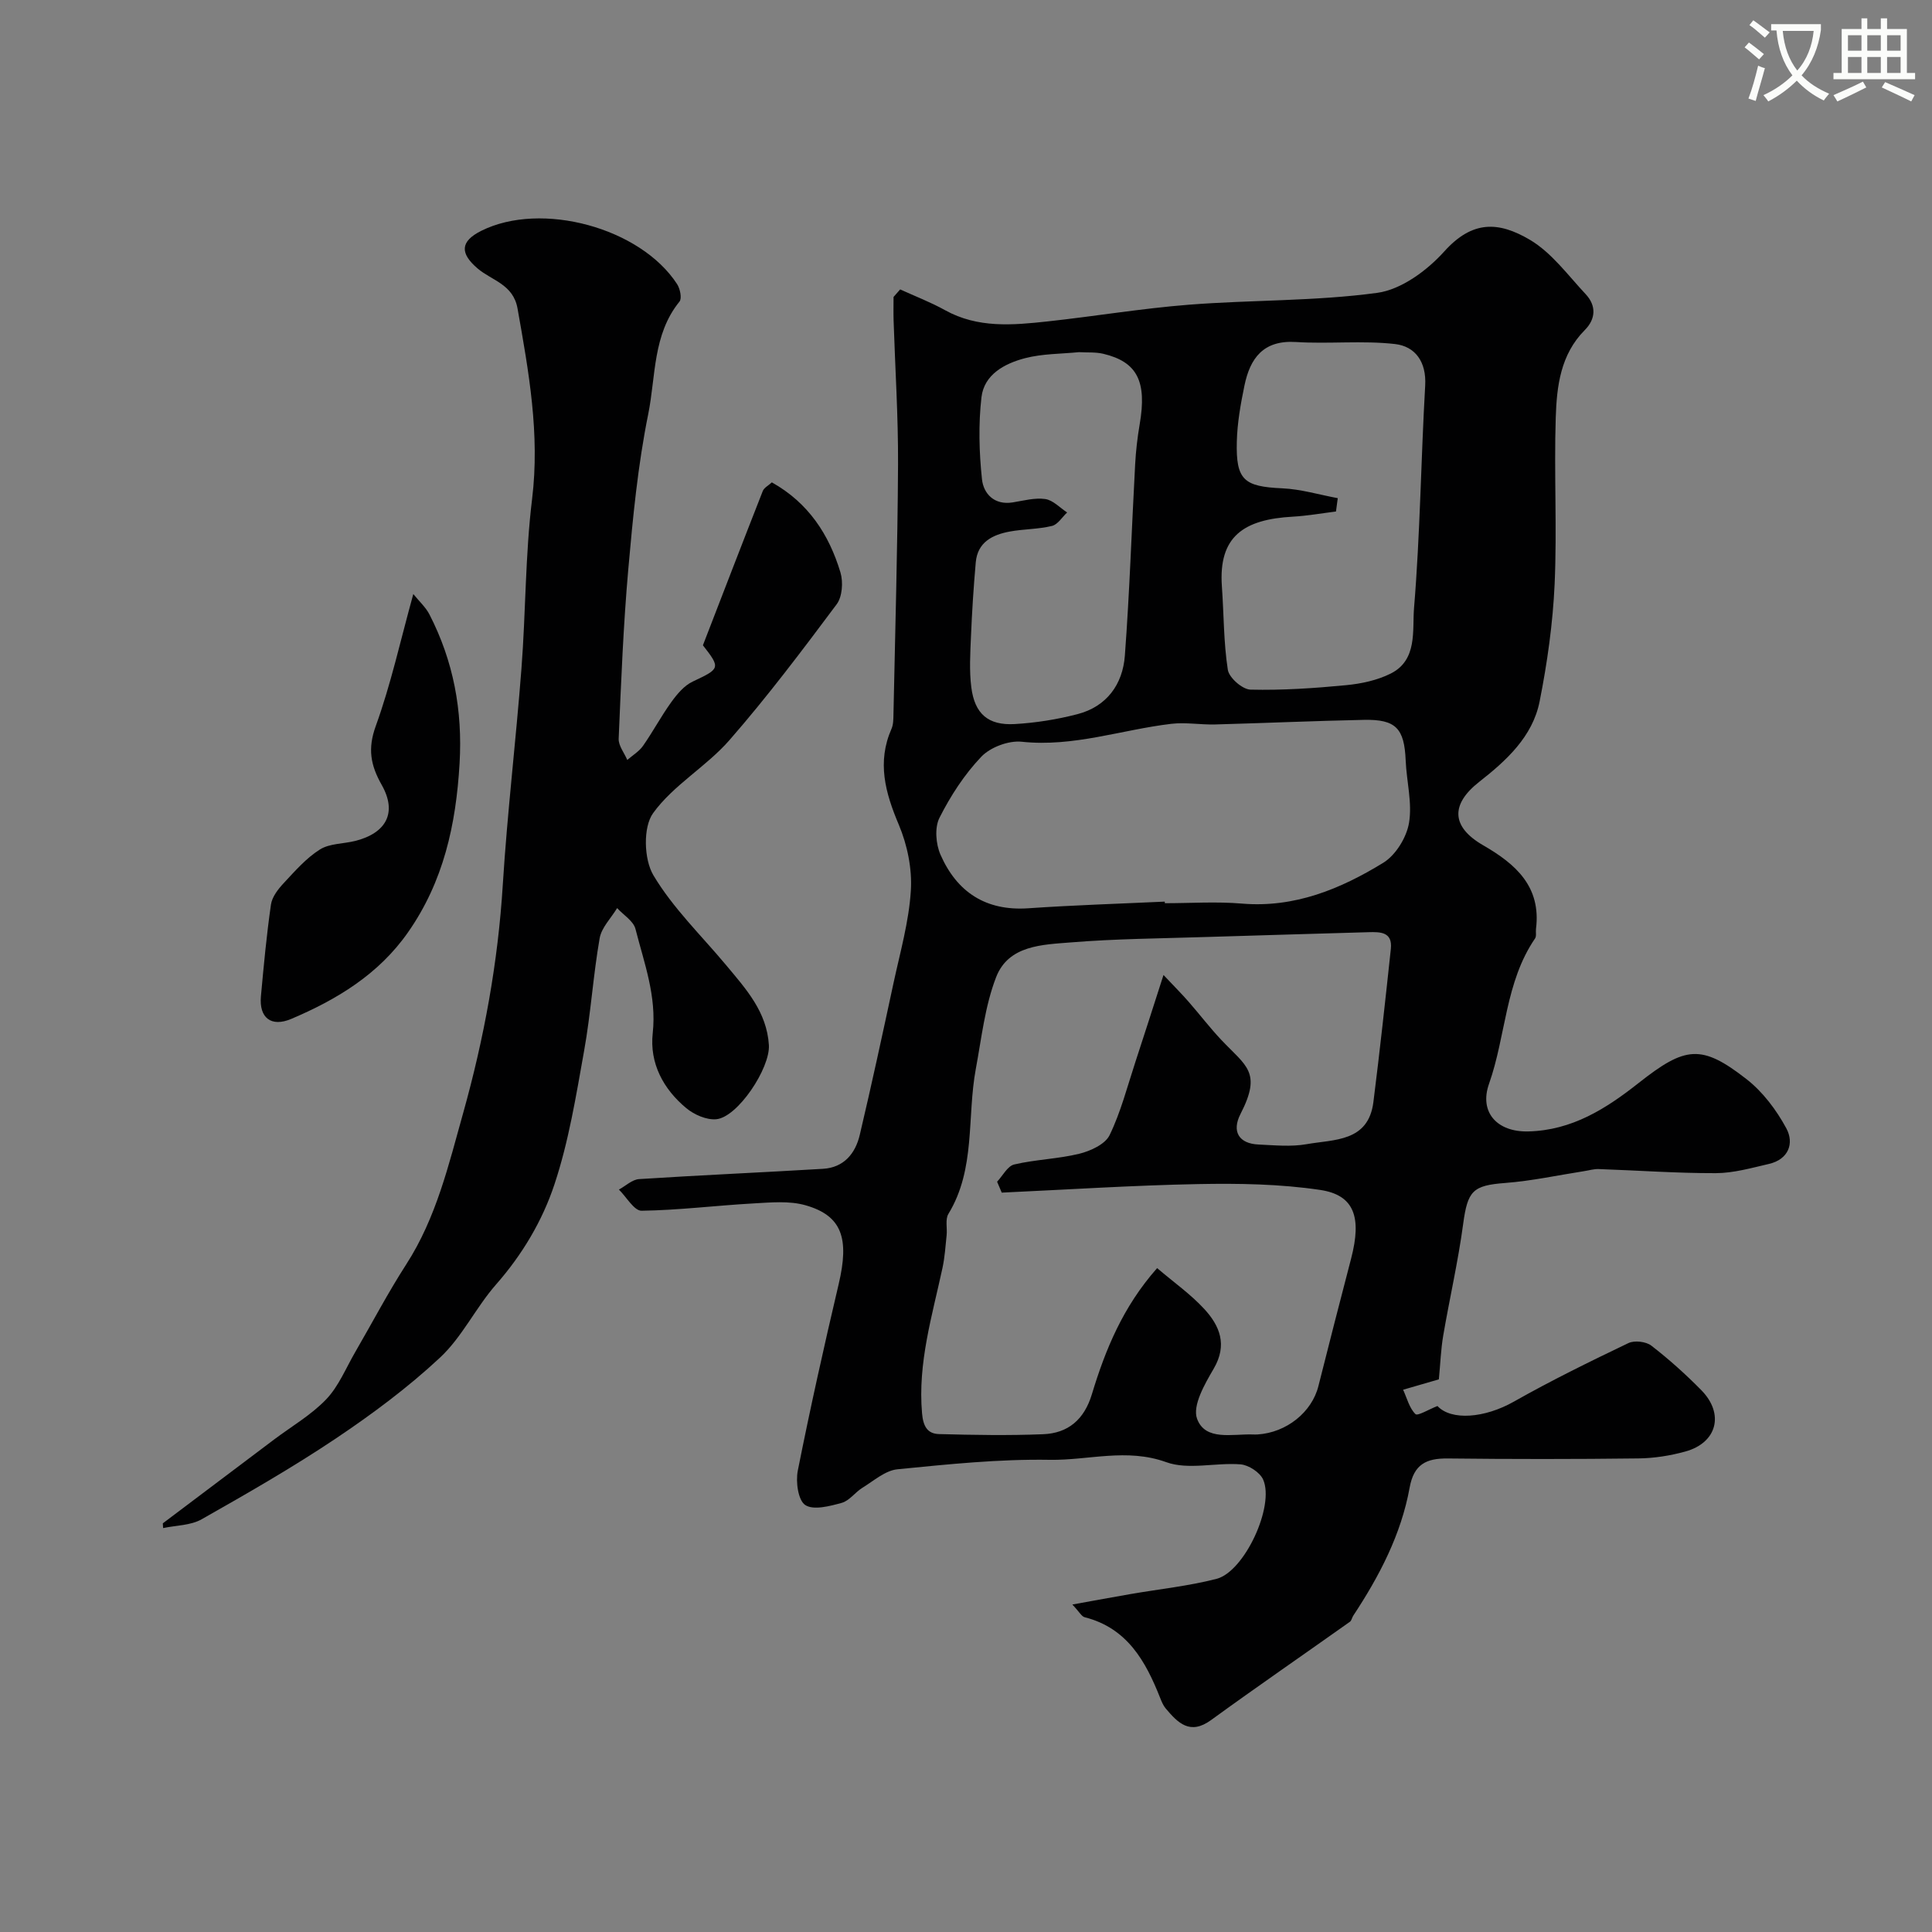
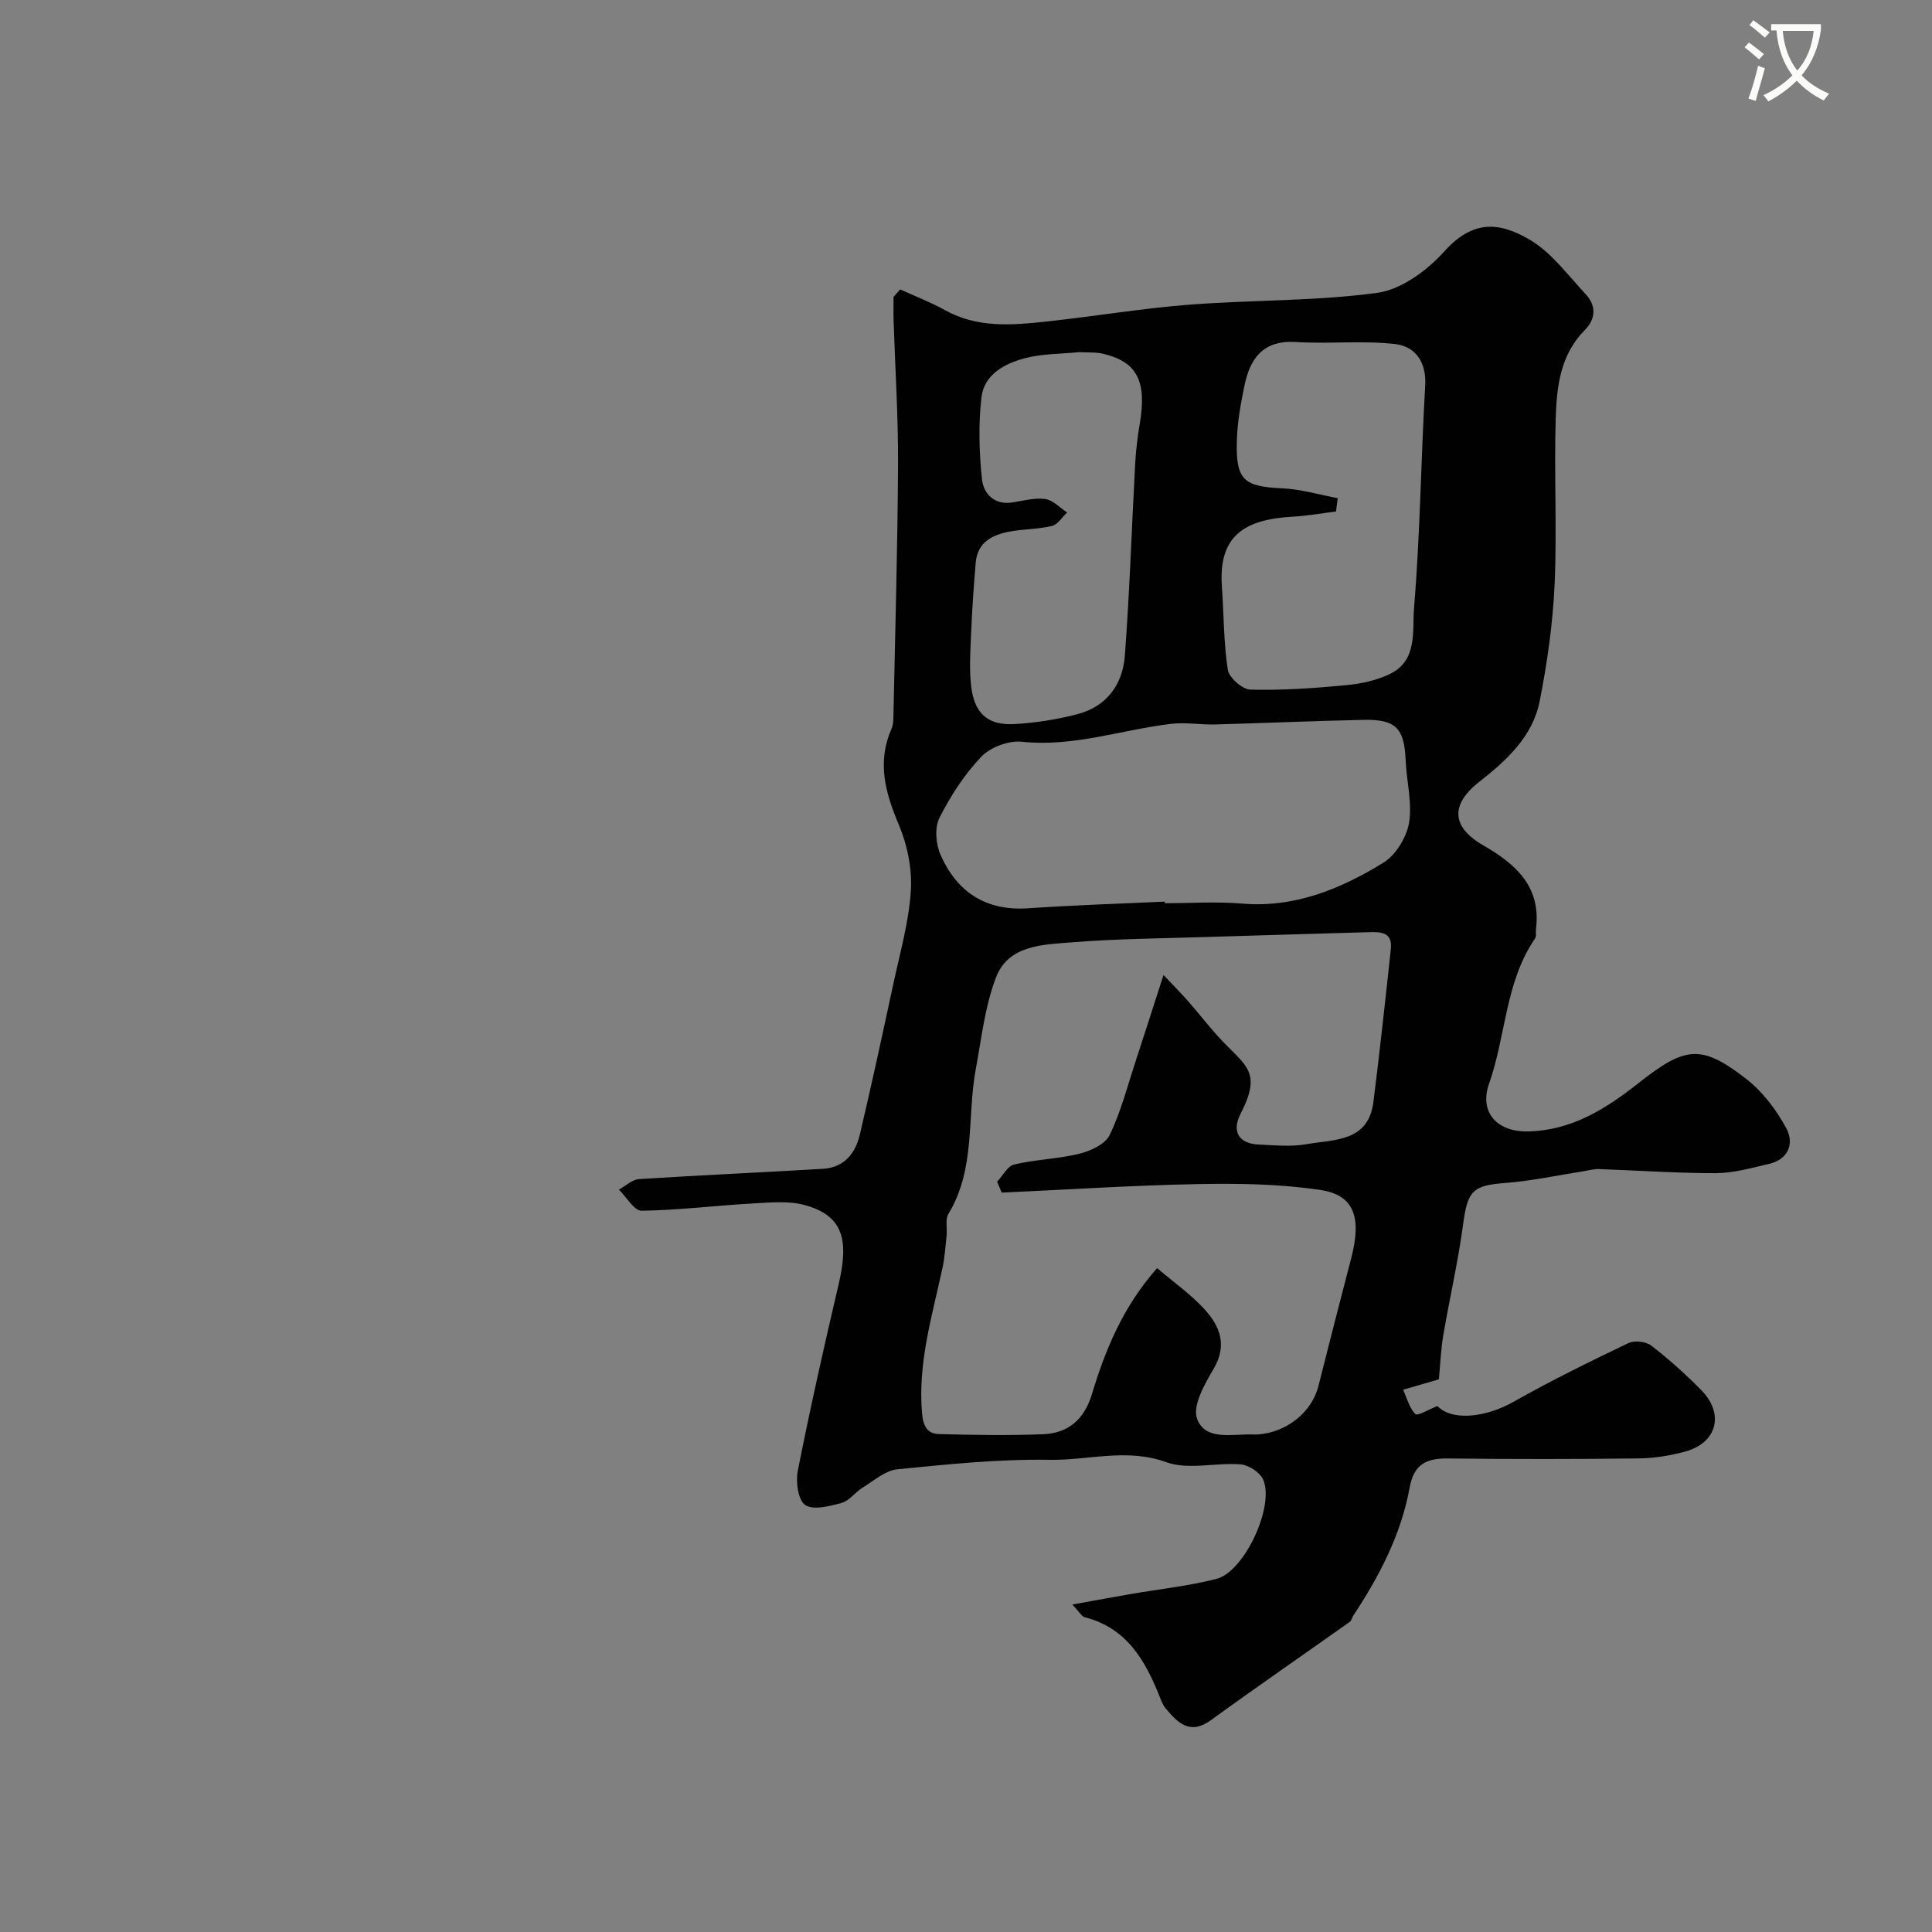
<svg xmlns="http://www.w3.org/2000/svg" enable-background="new 0 0 400 400" viewBox="0 0 400 400">
  <rect x="0" y="0" width="400" height="400" fill="#808080" stroke="none" />
  <path d="m362.1 8.8c1.1.8 2.1 1.6 3.1 2.4l-1 1.1c-1.3-1.1-2.3-2-3-2.5zm1.9 4.8c.5.2.9.4 1.4.5-.6 2.3-1.3 4.5-1.9 6.8l-1.5-.5c.8-2.1 1.4-4.3 2-6.8zm-1-9.4c1.3.9 2.4 1.8 3.4 2.5l-1 1.1c-1.4-1.2-2.4-2.1-3.2-2.6zm3.7 2.2v-1.4h10.3v1.2c-.5 3.6-1.8 6.8-4 9.4 1.5 1.6 3.4 2.8 5.7 3.8-.3.4-.7.8-1.1 1.4-2.3-1.1-4.1-2.5-5.6-4.1-1.6 1.6-3.6 3.1-5.9 4.3-.3-.5-.7-.9-1-1.3 2.4-1.1 4.4-2.5 6-4.1-1.9-2.5-3-5.6-3.3-9.3h-1.1zm8.8 0h-6.4c.3 3.3 1.3 6 3 8.2 2-2.2 3.1-5.1 3.4-8.2z" fill="#fbfcfa" />
-   <path d="m385.3 3.8h1.3v2.2h2.8v-2.2h1.3v2.2h4.1v9.1h1.7v1.3h-16.9v-1.3h1.7v-9.1h4.1v-2.2zm.4 13.1.7 1.2c-1.8.9-3.8 1.9-6 2.9-.2-.4-.5-.8-.8-1.3 2.3-1 4.3-1.9 6.1-2.8zm-3.1-6.4h2.8v-3.2h-2.8zm0 4.6h2.8v-3.3h-2.8zm4-4.6h2.8v-3.2h-2.8zm0 4.6h2.8v-3.3h-2.8zm3.7 1.9c2.1.9 4.1 1.8 6.1 2.7l-.7 1.3c-2.2-1.1-4.2-2-6.1-2.9zm3.2-9.7h-2.8v3.2h2.8zm-2.8 7.8h2.8v-3.3h-2.8z" fill="#fbfcfa" />
  <g fill="#010102">
    <path d="m186.37 59.92c3.11 1.42 6.33 2.65 9.31 4.31 6.77 3.75 13.98 3.1 21.17 2.32 9.77-1.06 19.48-2.69 29.26-3.46 13-1.02 26.15-.71 39.04-2.46 4.98-.68 10.32-4.63 13.86-8.56 5.84-6.5 11.26-6.24 17.74-2.42 4.5 2.66 7.86 7.32 11.55 11.26 2.22 2.37 2.11 5.12-.19 7.43-5.03 5.06-5.8 11.62-6.01 18.09-.37 11.48.28 23.01-.23 34.48-.37 8.14-1.52 16.32-3.11 24.32-1.45 7.3-6.91 12.26-12.5 16.64-5.92 4.64-5.86 9.29.82 13.14 6.71 3.87 12.04 8.54 10.93 17.32-.08.66.13 1.49-.19 1.96-6.21 9.07-6.02 20.16-9.53 30.09-2.09 5.9 1.67 10.03 8.12 9.87 9.09-.22 16.15-4.74 22.88-10.05 9.66-7.62 12.98-8.04 22.3-.78 3.38 2.63 6.2 6.39 8.25 10.19 1.67 3.09.47 6.43-3.61 7.37-3.63.84-7.33 1.9-11 1.91-8.09.02-16.18-.57-24.27-.85-.96-.03-1.94.27-2.91.42-5.46.85-10.9 2.04-16.39 2.46-6.74.51-7.8 1.6-8.73 8.5-1.04 7.75-2.81 15.4-4.13 23.12-.48 2.82-.58 5.7-.9 9.04-1.84.53-4.14 1.2-7.4 2.15.81 1.77 1.29 3.8 2.55 5.04.46.45 2.77-.98 4.56-1.67 2.85 3.06 9.75 2.54 15.86-.93 7.71-4.36 15.68-8.27 23.68-12.1 1.25-.6 3.64-.32 4.74.53 3.65 2.82 7.11 5.93 10.34 9.21 4.84 4.92 3.27 10.92-3.33 12.72-3.12.86-6.43 1.38-9.67 1.42-13.16.16-26.32.16-39.49.01-4.44-.05-7.02 1.2-7.89 6.04-1.76 9.71-6.28 18.34-11.68 26.52-.26.4-.34 1.01-.7 1.26-9.57 6.79-19.24 13.44-28.73 20.34-4.37 3.18-6.86.6-9.4-2.41-.51-.61-.84-1.41-1.14-2.17-3.01-7.62-6.82-14.47-15.63-16.71-.64-.16-1.09-1.09-2.55-2.63 4.64-.84 8.35-1.53 12.07-2.17 5.94-1.03 11.98-1.65 17.79-3.15 5.78-1.5 12.06-15.07 9.64-20.55-.66-1.49-2.99-3.01-4.67-3.15-5.13-.41-10.81 1.2-15.38-.45-8.22-2.97-16.12-.36-24.1-.49-10.52-.18-21.08.92-31.57 1.96-2.51.25-4.89 2.38-7.22 3.81-1.52.93-2.71 2.7-4.31 3.14-2.47.68-5.84 1.58-7.55.45-1.48-.97-2-4.8-1.55-7.09 2.57-12.92 5.44-25.79 8.46-38.61 2.25-9.51.71-14.2-6.85-16.36-3.39-.97-7.25-.58-10.87-.38-7.7.43-15.38 1.4-23.08 1.51-1.54.02-3.13-2.85-4.69-4.38 1.39-.75 2.74-2.08 4.18-2.17 12.69-.82 25.39-1.37 38.08-2.13 4.31-.26 6.7-3.16 7.61-7.04 2.46-10.42 4.72-20.89 6.97-31.36 1.37-6.37 3.2-12.74 3.6-19.19.29-4.51-.73-9.48-2.5-13.67-2.8-6.62-4.54-12.93-1.5-19.85.38-.87.38-1.94.4-2.92.35-17.26.86-34.52.95-51.79.05-9.93-.6-19.86-.92-29.8-.05-1.63-.01-3.26-.01-4.89.46-.54.92-1.05 1.37-1.56zm53.2 202.63c3.46 2.95 6.93 5.39 9.75 8.45 3.22 3.49 4.85 7.43 1.97 12.36-1.86 3.18-4.45 7.67-3.45 10.38 1.7 4.64 7.31 3.11 11.52 3.25.33.01.67.02 1 0 6-.38 11.25-4.62 12.6-10.01 2.21-8.82 4.49-17.62 6.78-26.43 2.22-8.54.66-13.14-6.43-14.19-8.28-1.23-16.8-1.37-25.2-1.21-13.58.26-27.14 1.15-40.71 1.77-.32-.75-.64-1.51-.96-2.26 1.17-1.24 2.16-3.25 3.55-3.57 4.42-1.04 9.07-1.14 13.47-2.22 2.32-.57 5.35-1.96 6.27-3.85 2.32-4.78 3.66-10.04 5.33-15.12 1.86-5.64 3.65-11.3 5.83-18.04 2.37 2.51 3.82 3.96 5.17 5.51 2.28 2.6 4.38 5.36 6.74 7.87 5.17 5.49 8.52 6.67 4.04 15.38-1.89 3.67-.31 6.16 3.71 6.34 3.32.15 6.74.5 9.97-.07 5.68-1.01 12.79-.43 13.83-8.74 1.33-10.55 2.48-21.13 3.61-31.7.37-3.52-2.17-3.52-4.64-3.45-11.26.34-22.52.64-33.78 1-9.26.3-18.55.36-27.77 1.11-5.9.48-12.96.56-15.53 7.19-2.32 5.98-3.02 12.62-4.21 19.01-1.86 10 .01 20.68-5.67 30.01-.69 1.13-.22 2.93-.37 4.41-.24 2.27-.38 4.56-.86 6.79-2.14 9.93-5.14 19.69-4.23 30.09.23 2.64 1.07 4.23 3.51 4.3 7.18.19 14.38.32 21.55.03 5.18-.2 8.51-3.04 10.09-8.24 2.8-9.25 6.43-18.14 13.52-26.15zm1.58-75.88c.01.11.01.22.02.33 5.33 0 10.69-.37 15.98.08 10.89.91 20.38-3.02 29.24-8.45 2.57-1.58 4.82-5.23 5.33-8.25.7-4.16-.51-8.61-.69-12.95-.28-6.63-2.02-8.53-8.67-8.39-10.26.21-20.52.67-30.78.95-3.03.08-6.1-.48-9.08-.13-10.3 1.22-20.26 4.85-30.95 3.71-2.72-.29-6.5 1.13-8.38 3.1-3.5 3.67-6.38 8.12-8.67 12.66-1.02 2.03-.75 5.42.22 7.63 3.4 7.73 9.37 11.69 18.17 11.09 9.4-.65 18.83-.94 28.26-1.38zm35.82-83.53c-.12.92-.25 1.84-.37 2.76-2.97.37-5.94.9-8.93 1.07-10.18.56-15.43 4.09-14.69 14.46.41 5.76.35 11.58 1.23 17.25.26 1.64 3.02 4.06 4.69 4.1 6.59.16 13.21-.29 19.78-.92 3.15-.3 6.47-1.01 9.26-2.41 5.59-2.82 4.44-8.95 4.82-13.56 1.27-15.32 1.43-30.72 2.31-46.07.28-4.93-2.08-8.11-6.24-8.59-6.76-.77-13.69.01-20.51-.42-6.76-.43-9.5 3.35-10.67 9.02-.79 3.81-1.48 7.7-1.58 11.58-.21 8.01 1.49 9.33 9.4 9.69 3.86.17 7.67 1.33 11.5 2.04zm-53.57-30.23c-3.7.37-7.58.31-11.19 1.25-4.19 1.1-8.46 3.35-9.01 8.1-.64 5.59-.49 11.37.11 16.98.32 2.96 2.53 5.39 6.35 4.78 2.24-.36 4.57-1.01 6.75-.7 1.61.23 3.03 1.81 4.53 2.78-1.04.97-1.94 2.5-3.14 2.79-2.84.69-5.85.63-8.74 1.16-3.58.66-6.67 2.2-7.04 6.38-.45 5.1-.78 10.21-.99 15.33-.15 3.52-.37 7.09.07 10.55.7 5.49 3.5 7.91 8.97 7.6 4.36-.25 8.77-.95 13-2.05 6.07-1.57 9.38-6.18 9.82-12.12.99-13.18 1.41-26.4 2.13-39.6.15-2.78.47-5.56.94-8.3 1.52-8.85-.48-12.91-7.53-14.59-1.59-.38-3.3-.24-5.03-.34z" />
-     <path d="m33.71 315.39c7.66-5.78 15.32-11.55 22.99-17.32 3.65-2.75 7.72-5.1 10.84-8.36 2.58-2.7 4.07-6.45 6-9.77 3.52-6.06 6.78-12.29 10.57-18.17 6.22-9.64 8.78-20.62 11.8-31.39 4.32-15.44 7.2-31.15 8.19-47.24.93-14.92 2.72-29.79 3.86-44.71.9-11.68.78-23.47 2.2-35.08 1.65-13.48-.69-26.4-3.01-39.48-.89-5.02-5.33-5.79-8.25-8.27-3.68-3.13-3.68-5.61.76-7.82 12.42-6.19 32.94-.65 40.53 11.05.62.96 1.03 2.95.49 3.61-5.56 6.84-4.89 15.46-6.47 23.29-2.14 10.55-3.18 21.37-4.13 32.12-1.03 11.67-1.49 23.38-1.99 35.09-.06 1.44 1.16 2.93 1.78 4.4 1.1-.96 2.45-1.76 3.26-2.92 2.06-2.94 3.75-6.14 5.85-9.05 1.19-1.65 2.67-3.43 4.44-4.26 5.67-2.67 5.82-2.77 2.11-7.51 4.16-10.76 8.24-21.37 12.4-31.95.27-.68 1.16-1.12 1.87-1.78 7.54 4.21 11.85 10.79 14.21 18.66.59 1.98.38 5.01-.78 6.57-7.15 9.57-14.35 19.14-22.2 28.13-4.79 5.49-11.63 9.31-15.82 15.13-2.09 2.9-1.9 9.54.06 12.84 4.04 6.8 9.95 12.49 15.08 18.64 4.08 4.9 8.41 9.62 8.84 16.53.29 4.77-6.47 15-10.94 15.36-2 .16-4.53-.95-6.15-2.29-4.78-3.96-7.64-9.32-6.96-15.53.84-7.64-1.77-14.51-3.57-21.57-.42-1.66-2.49-2.9-3.8-4.33-1.25 2.08-3.24 4.03-3.62 6.25-1.35 7.73-1.83 15.6-3.22 23.32-1.66 9.28-3.17 18.7-6.13 27.61-2.5 7.55-6.66 14.56-12.09 20.74-4.19 4.77-7.01 10.85-11.59 15.13-6.64 6.2-14.04 11.7-21.6 16.77-8.97 6.01-18.38 11.4-27.79 16.73-2.27 1.28-5.28 1.24-7.96 1.81-.03-.33-.04-.66-.06-.98z" />
-     <path d="m85.57 122.99c1.21 1.5 2.57 2.72 3.35 4.24 4.97 9.68 6.87 19.85 6.23 30.84-.74 12.67-3.32 24.46-10.7 34.99-6.08 8.68-14.7 13.88-24.14 17.89-4.19 1.78-6.69-.25-6.29-4.66.58-6.35 1.17-12.71 2.08-19.02.23-1.58 1.48-3.19 2.64-4.43 2.33-2.5 4.65-5.17 7.49-6.96 2.01-1.27 4.88-1.16 7.34-1.78 6.47-1.65 8.68-5.89 5.46-11.59-2.31-4.08-2.94-7.49-1.23-12.2 3.12-8.61 5.09-17.64 7.77-27.32z" />
  </g>
</svg>